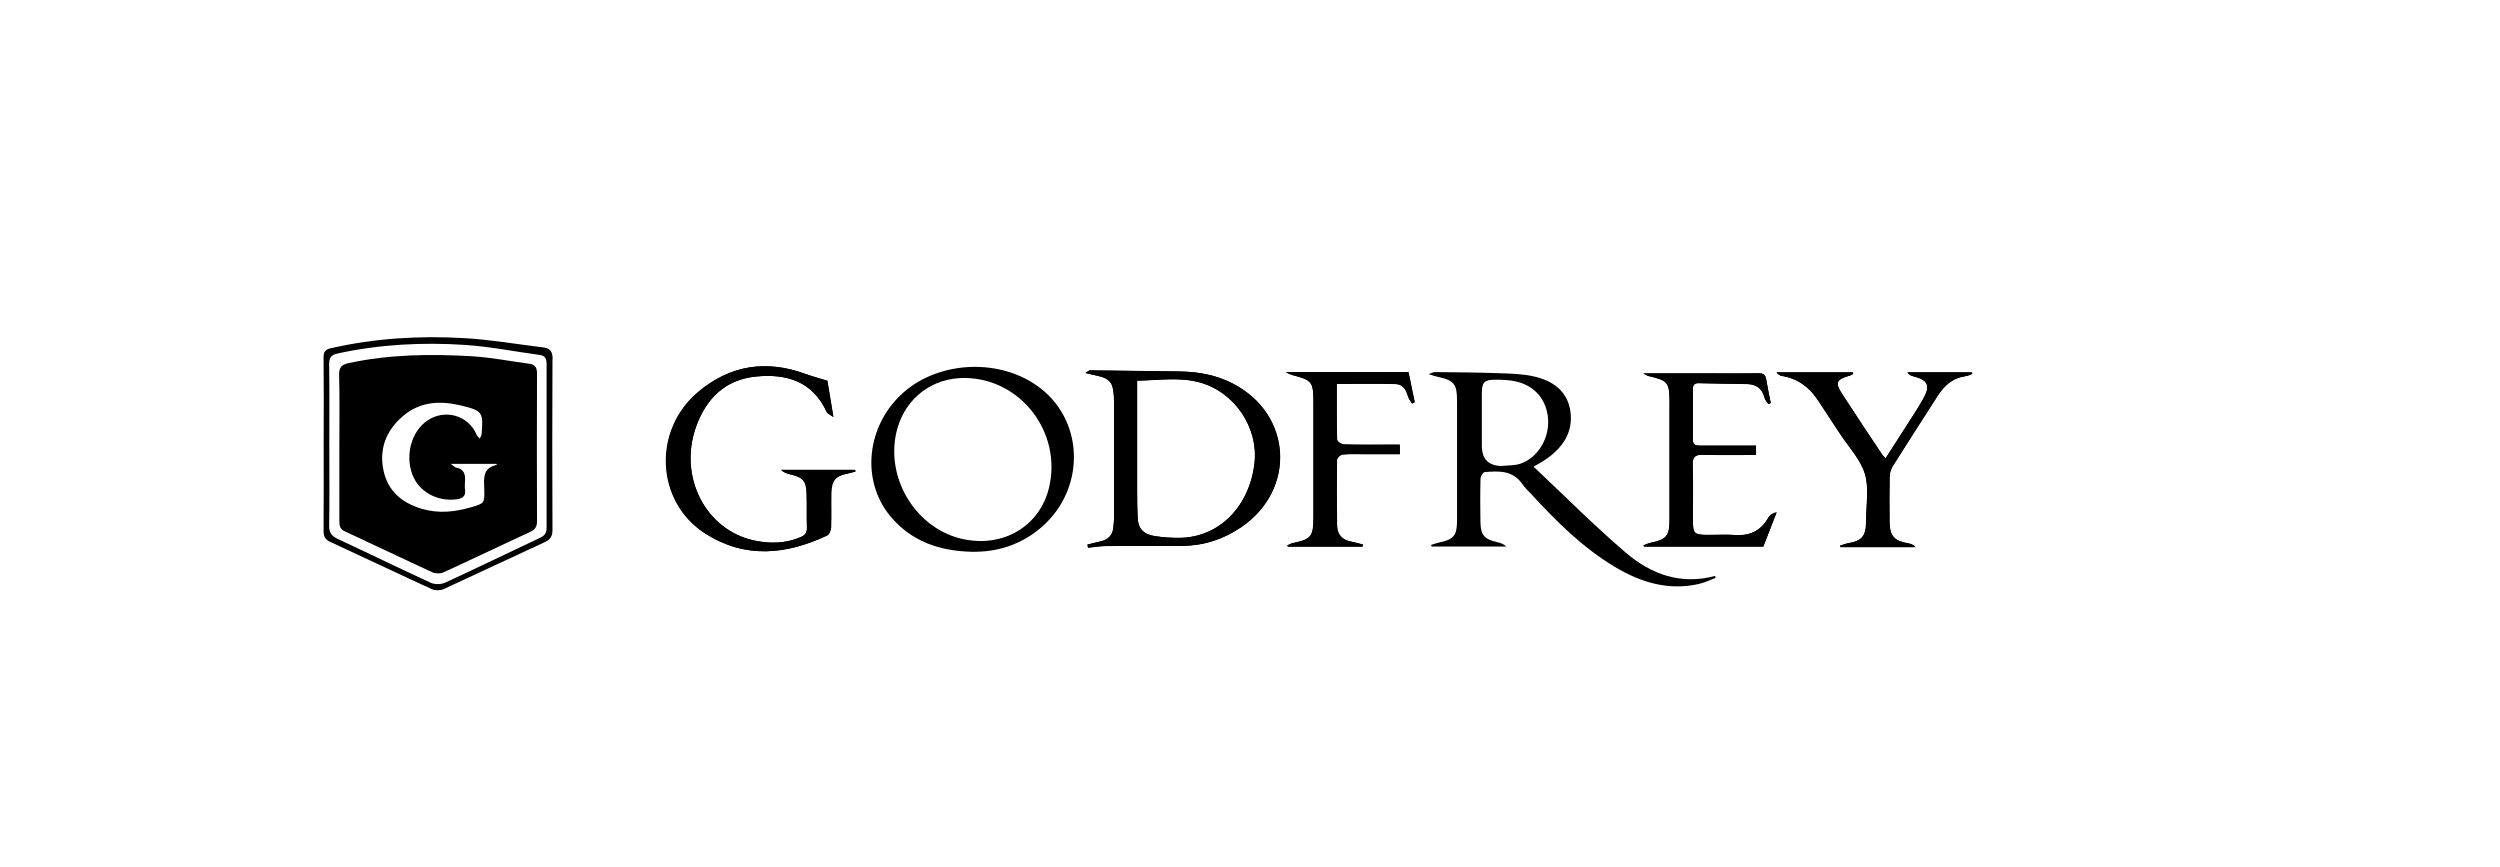
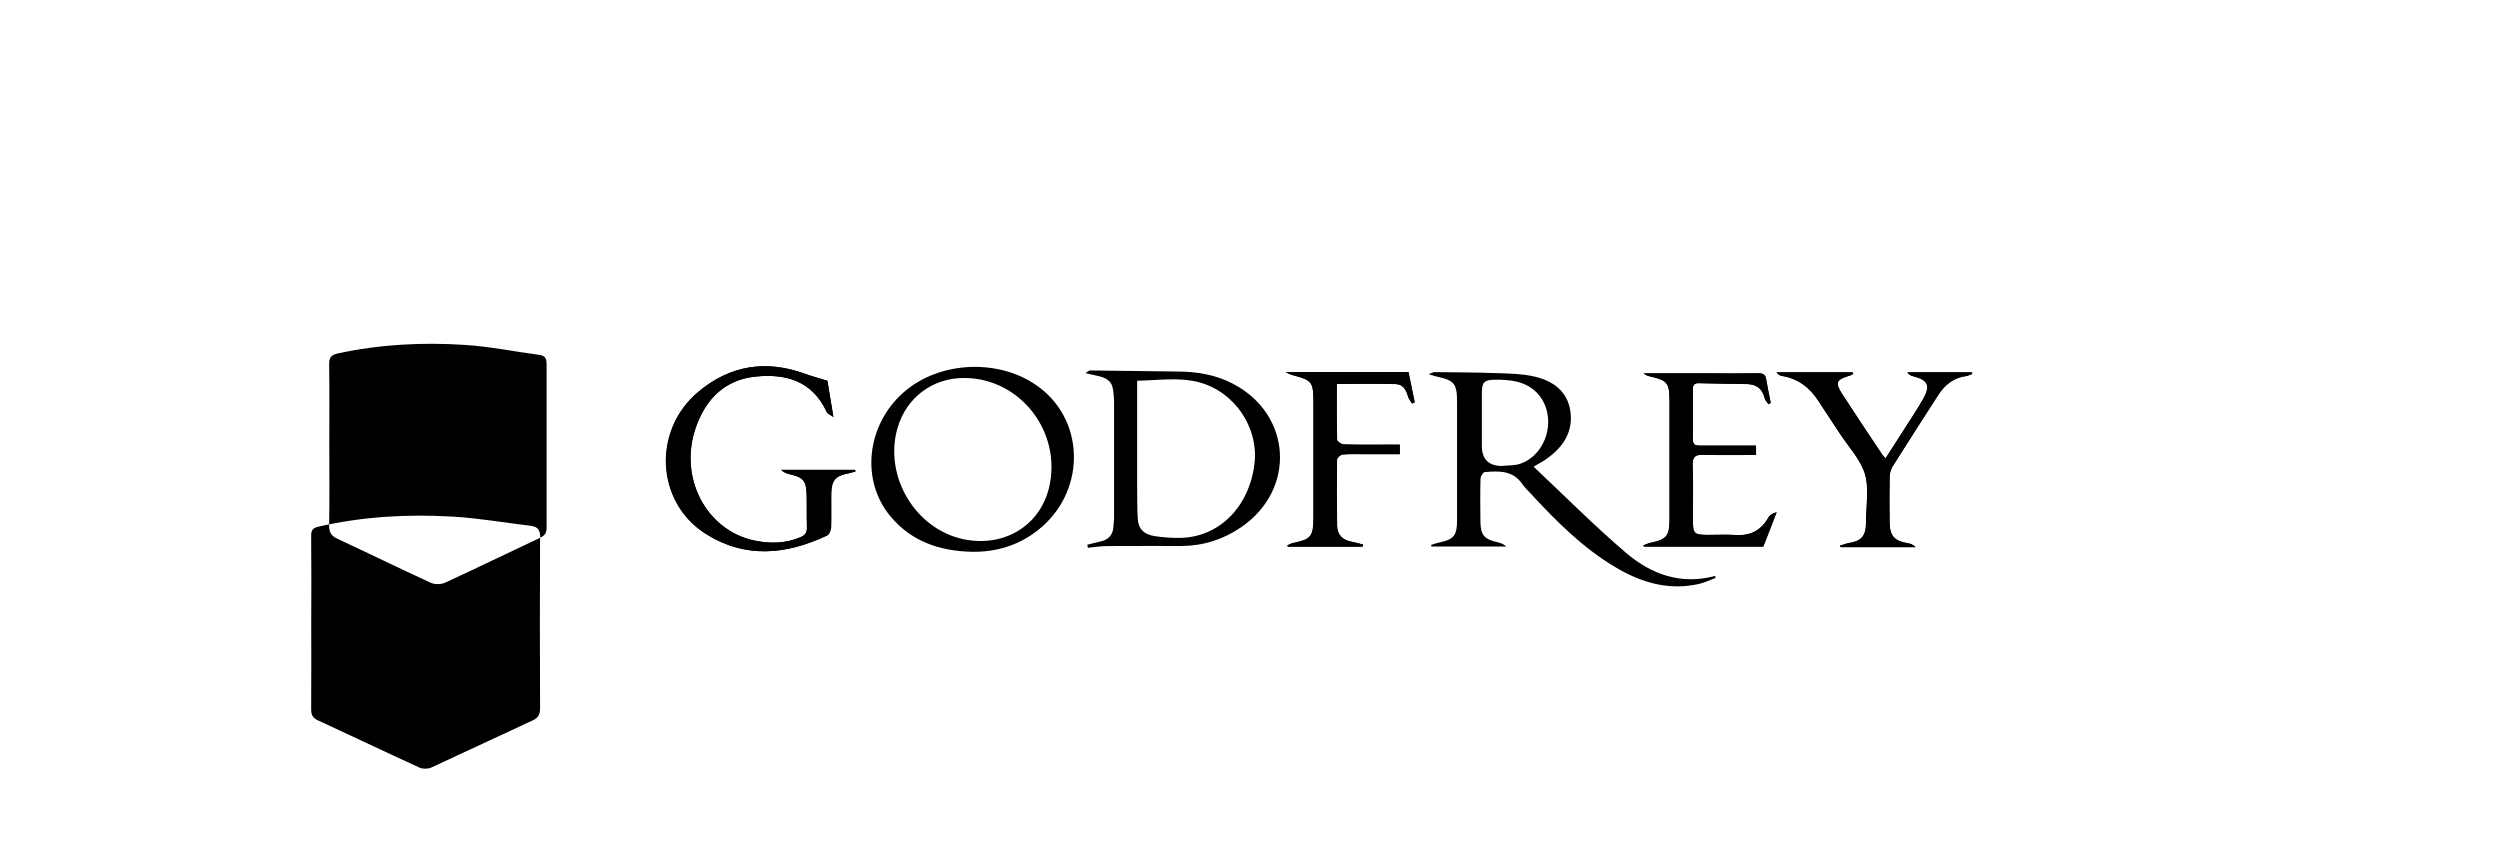
<svg xmlns="http://www.w3.org/2000/svg" id="Layer_1" viewBox="0 0 318.47 110.49">
  <defs>
    <style>.cls-1{stroke-width:0px;}</style>
  </defs>
  <path class="cls-1" d="m225.26,65.95c-.95,1.64-2.32,2.32-4.18,2.2-1.16-.08-2.32-.01-3.49-.02-1.81,0-1.94-.14-1.94-1.93,0-2.31.05-4.64-.03-6.95-.04-1.12.36-1.36,1.37-1.33,2.21.06,4.42.02,6.7.02v-1.18c-2.41,0-4.74,0-7.06,0-.55,0-1-.02-.99-.79.03-2.13.02-4.27,0-6.4,0-.57.22-.79.77-.77,2.03.05,4.07.08,6.1.11,1.21.02,1.98.56,2.28,1.79.07.29.32.52.49.79.1-.06.19-.11.29-.17-.2-1-.42-1.99-.58-3-.09-.59-.37-.77-.95-.77-1.92.03-3.85.01-5.78.01h-8.9c.22.11.41.27.62.32,2.49.58,2.69.81,2.69,3.39,0,4.96,0,9.93,0,14.89,0,2.11-.39,2.56-2.4,2.97-.32.06-.62.22-.93.33.03.05.05.1.08.15h15.19c.61-1.56,1.16-2.97,1.71-4.37-.47.11-.86.34-1.06.69m25.93-18.51h-8.2c.18.27.41.41.65.47,2.01.5,2.35,1.21,1.31,3.02-.85,1.46-1.79,2.86-2.69,4.28-.66,1.04-1.33,2.08-2.05,3.2-.22-.24-.35-.36-.44-.5-1.7-2.56-3.42-5.11-5.09-7.7-.94-1.45-.75-1.85.94-2.34.16-.04.31-.15.47-.23-.01-.06-.03-.13-.05-.19h-9.71c.2.27.43.42.69.46,2.08.33,3.58,1.5,4.7,3.26.89,1.39,1.82,2.75,2.72,4.13,1.1,1.69,2.61,3.25,3.16,5.11.55,1.85.13,4.01.14,6.03,0,.08,0,.15,0,.22-.04,1.68-.58,2.29-2.24,2.55-.37.06-.72.21-1.08.32.02.06.05.13.07.19h9.54c-.27-.29-.6-.43-.93-.49-1.76-.28-2.36-.93-2.38-2.69-.02-1.95-.03-3.9.01-5.84.01-.44.17-.94.41-1.32,1.89-3.01,3.82-5.99,5.74-8.98.85-1.32,1.96-2.26,3.56-2.47.28-.03.55-.18.82-.28-.02-.06-.04-.12-.06-.18m-87.42-.04c.42.19.61.3.82.36,2.59.68,2.73.85,2.73,3.61,0,4.86,0,9.71,0,14.57,0,2.41-.3,2.76-2.62,3.24-.25.05-.48.2-.72.3.03.05.05.1.08.15h9.51l.08-.25c-.48-.12-.96-.27-1.45-.36-1.17-.2-1.85-.88-1.87-2.07-.05-2.79-.05-5.59-.01-8.38,0-.24.44-.65.71-.67,1.01-.08,2.03-.04,3.05-.04h4.24v-1.21h-1.24c-1.96,0-3.93.03-5.89-.03-.31-.01-.86-.39-.86-.6-.06-2.38-.04-4.76-.04-7.12,2.57,0,5.03-.04,7.49.02.92.02,1.36.71,1.59,1.57.09.33.34.61.52.91.11-.06.22-.11.33-.17-.25-1.21-.5-2.42-.79-3.83h-15.65Zm-64.27,12.44c.36.35.76.48,1.18.58,1.61.37,2.03.82,2.08,2.46.05,1.44,0,2.87.04,4.3.02.66-.23.99-.81,1.24-1.92.82-3.9.85-5.88.43-6.21-1.31-9.72-8.11-7.44-14.49,1.28-3.61,3.73-6.01,7.59-6.4,3.86-.4,7.25.55,9.07,4.53.09.2.4.31.84.62-.31-1.84-.56-3.34-.77-4.62-1.08-.34-1.98-.57-2.85-.89-4.96-1.8-9.53-1.09-13.58,2.32-5.84,4.91-5.37,14.02.91,18.04,5.08,3.24,10.3,2.69,15.49.25.28-.13.5-.68.51-1.04.06-1.47,0-2.94.03-4.41.03-1.56.57-2.17,2.1-2.45.33-.06.66-.17.99-.26-.02-.06-.04-.13-.06-.2h-9.41Z" />
  <path class="cls-1" d="m105.38,48.49c.21,1.28.46,2.78.77,4.63-.44-.32-.75-.42-.84-.62-1.83-3.98-5.21-4.93-9.08-4.53-3.85.4-6.3,2.8-7.58,6.4-2.27,6.38,1.24,13.18,7.44,14.49,1.99.42,3.96.39,5.88-.43.58-.25.84-.58.81-1.24-.05-1.43,0-2.87-.04-4.3-.05-1.64-.47-2.09-2.08-2.46-.42-.1-.83-.23-1.18-.58h9.41c.02.07.04.13.06.2-.33.09-.65.2-.99.27-1.53.28-2.08.89-2.1,2.45-.02,1.47.03,2.94-.03,4.41-.01.37-.23.91-.51,1.04-5.19,2.44-10.41,2.99-15.49-.25-6.29-4.02-6.75-13.13-.91-18.04,4.05-3.41,8.62-4.12,13.59-2.32.87.32,1.77.56,2.85.89" />
  <path class="cls-1" d="m209.36,47.57h8.9c1.93,0,3.85.02,5.78-.01.58-.01.85.17.95.77.16,1,.38,2,.58,3-.1.05-.19.11-.28.17-.17-.26-.42-.5-.49-.78-.3-1.23-1.07-1.77-2.28-1.79-2.03-.03-4.07-.06-6.1-.11-.56-.01-.77.21-.77.78.02,2.13.03,4.26,0,6.39,0,.78.44.79.99.79,2.32,0,4.65,0,7.06,0v1.18c-2.28,0-4.49.04-6.7-.02-1.01-.03-1.41.22-1.37,1.33.09,2.31.02,4.63.03,6.95,0,1.79.14,1.92,1.94,1.93,1.16,0,2.33-.06,3.49.01,1.86.13,3.24-.56,4.18-2.2.2-.35.59-.58,1.06-.69-.55,1.41-1.09,2.81-1.7,4.37h-15.19c-.03-.05-.05-.1-.08-.15.31-.11.61-.26.93-.33,2.02-.41,2.4-.86,2.4-2.97.01-4.97,0-9.93,0-14.89,0-2.58-.19-2.81-2.69-3.39-.22-.05-.41-.2-.62-.32" />
  <path class="cls-1" d="m236.07,47.63c-.15.08-.3.19-.47.23-1.7.49-1.89.89-.94,2.34,1.67,2.59,3.39,5.14,5.09,7.7.09.14.23.26.44.5.72-1.12,1.39-2.16,2.05-3.2.9-1.42,1.85-2.82,2.69-4.28,1.04-1.8.7-2.52-1.31-3.01-.24-.06-.47-.2-.65-.47h8.2c.02.06.04.12.06.18-.27.1-.54.25-.82.29-1.61.21-2.72,1.14-3.56,2.46-1.92,2.99-3.85,5.98-5.74,8.99-.24.38-.39.88-.41,1.32-.04,1.95-.03,3.9-.01,5.85.02,1.76.62,2.4,2.37,2.68.34.05.67.2.94.49h-9.54c-.03-.06-.05-.13-.08-.19.36-.1.71-.25,1.08-.32,1.65-.27,2.2-.88,2.24-2.55,0-.08,0-.14,0-.22,0-2.02.41-4.17-.14-6.03-.55-1.85-2.06-3.42-3.16-5.11-.9-1.38-1.83-2.74-2.72-4.13-1.12-1.76-2.62-2.92-4.7-3.26-.25-.04-.49-.19-.69-.46h9.71c.01.06.03.13.05.19" />
  <path class="cls-1" d="m173.56,69.63h-9.51c-.03-.05-.05-.1-.08-.15.24-.11.47-.25.72-.31,2.32-.47,2.61-.82,2.62-3.24,0-4.85,0-9.71,0-14.56,0-2.76-.13-2.93-2.73-3.61-.21-.05-.4-.17-.82-.36h15.65c.29,1.41.54,2.62.79,3.83-.11.06-.22.11-.33.17-.18-.3-.42-.59-.52-.92-.24-.85-.67-1.55-1.59-1.57-2.45-.06-4.92-.02-7.49-.02,0,2.36-.02,4.74.04,7.11,0,.22.56.59.86.6,1.96.06,3.92.03,5.89.03h1.24v1.21h-4.24c-1.02,0-2.04-.05-3.05.04-.26.02-.71.43-.71.66-.04,2.79-.03,5.59.01,8.38.02,1.2.7,1.88,1.87,2.08.49.09.97.24,1.45.36l-.08.25Z" />
-   <path class="cls-1" d="m68.82,68.5c-4.04,1.9-8.07,3.86-12.13,5.73-.51.23-1.3.24-1.81.01-3.97-1.82-7.89-3.74-11.84-5.58-.8-.37-1.13-.8-1.11-1.73.06-3.42.02-6.83.02-10.25s.03-6.84-.02-10.25c-.01-.86.24-1.21,1.08-1.4,5.37-1.17,10.8-1.45,16.25-1.09,3.17.21,6.31.85,9.47,1.27.76.1.9.52.9,1.2-.01,6.95-.01,13.89,0,20.84,0,.65-.24.98-.81,1.24m1.58-22.73c0-.99-.32-1.4-1.22-1.51-3.31-.39-6.62-.98-9.94-1.17-5.74-.34-11.46-.01-17.1,1.28-.7.16-.93.45-.92,1.18.04,3.68.02,7.35.01,11.03,0,3.68.02,7.35-.01,11.03,0,.72.17,1.11.85,1.43,4.33,1.99,8.63,4.05,12.96,6.03.42.19,1.08.17,1.5-.02,4.3-1.97,8.57-4.01,12.87-5.98.74-.34.98-.76.98-1.57-.03-7.24-.04-14.49,0-21.73" />
-   <path class="cls-1" d="m63.25,59.23c-1.82.39-1.6,1.79-1.56,3.14.04,1.74.01,1.75-1.65,2.24-2.09.61-4.2.84-6.33.2-2.48-.74-4.29-2.24-4.85-4.85-.59-2.74.31-5.08,2.42-6.91,2.23-1.94,4.83-2.03,7.51-1.38,2.7.66,2.79.86,2.56,3.64-.01.16-.11.3-.23.57-.19-.22-.33-.33-.39-.47-1.04-2.5-4.04-3.37-6.3-1.83-2.02,1.38-2.85,4.42-1.88,6.92.83,2.14,3.14,3.42,5.58,3.11.76-.1,1.23-.36,1.11-1.24-.05-.36-.03-.74,0-1.1.06-.87-.15-1.53-1.13-1.7-.14-.03-.27-.18-.69-.48h5.85c0,.08,0,.14,0,.14m5.14-11.68c0-.81-.32-1.13-1.03-1.22-2.44-.32-4.88-.81-7.33-.95-5.23-.3-10.45-.24-15.61.87-.88.19-1.26.49-1.24,1.5.08,3.09.03,6.17.03,9.26,0,3.12,0,6.25,0,9.37,0,.59.07,1.02.7,1.31,3.73,1.72,7.43,3.51,11.16,5.22.4.18,1.02.18,1.41,0,3.7-1.69,7.37-3.46,11.07-5.17.62-.28.84-.66.84-1.34-.02-6.28-.03-12.56,0-18.85" />
+   <path class="cls-1" d="m68.82,68.5c-4.04,1.9-8.07,3.86-12.13,5.73-.51.23-1.3.24-1.81.01-3.97-1.82-7.89-3.74-11.84-5.58-.8-.37-1.13-.8-1.11-1.73.06-3.42.02-6.83.02-10.25s.03-6.84-.02-10.25c-.01-.86.24-1.21,1.08-1.4,5.37-1.17,10.8-1.45,16.25-1.09,3.17.21,6.31.85,9.47,1.27.76.1.9.52.9,1.2-.01,6.95-.01,13.89,0,20.84,0,.65-.24.98-.81,1.24c0-.99-.32-1.4-1.22-1.51-3.31-.39-6.62-.98-9.94-1.17-5.74-.34-11.46-.01-17.1,1.28-.7.16-.93.45-.92,1.18.04,3.68.02,7.35.01,11.03,0,3.68.02,7.35-.01,11.03,0,.72.17,1.11.85,1.43,4.33,1.99,8.63,4.05,12.96,6.03.42.19,1.08.17,1.5-.02,4.3-1.97,8.57-4.01,12.87-5.98.74-.34.98-.76.98-1.57-.03-7.24-.04-14.49,0-21.73" />
  <path class="cls-1" d="m122.84,68.71c-6.18-1.23-10.25-7.97-8.53-14.11,1.11-3.95,4.49-6.49,8.6-6.45,7.15.07,12.43,6.99,10.71,14.03-1.18,4.8-5.7,7.54-10.77,6.53m9.67-19.27c-4.94-3.83-12.82-3.56-17.48.6-4.63,4.13-5.41,11.09-1.67,15.66,2.69,3.28,6.34,4.5,10.43,4.59,3.12.05,5.95-.81,8.43-2.76,5.98-4.71,6.12-13.58.29-18.09" />
-   <path class="cls-1" d="m144.85,48.49c0,4.67,0,9.15,0,13.63,0,1.32,0,2.65.08,3.97.08,1.27.78,1.99,2.18,2.2,1.07.16,2.17.24,3.25.22,4.93-.1,8.75-3.93,9.43-9.4.58-4.63-2.53-9.23-7.08-10.43-2.54-.67-5.11-.25-7.86-.2m-6.33,20.89c.53-.13,1.05-.28,1.59-.39,1.06-.22,1.68-.81,1.74-1.94.02-.36.08-.73.08-1.1,0-4.93,0-9.85,0-14.78,0-.58-.05-1.18-.17-1.75-.18-.91-.88-1.29-1.7-1.49-.51-.12-1.01-.24-1.77-.41.35-.22.45-.34.56-.34,3.77.04,7.54.1,11.32.14,2.43.03,4.78.44,6.95,1.58,7.5,3.92,8.03,13.46,1.02,18.25-2.29,1.56-4.82,2.37-7.58,2.39-3.16.02-6.32-.01-9.49.01-.82,0-1.64.14-2.45.22-.03-.13-.05-.26-.08-.39" />
  <path class="cls-1" d="m159.8,59.12c-.68,5.47-4.5,9.3-9.43,9.4-1.08.02-2.18-.06-3.25-.22-1.4-.21-2.11-.93-2.18-2.2-.08-1.32-.07-2.64-.08-3.97,0-4.48,0-8.96,0-13.63,2.75-.05,5.32-.47,7.86.19,4.56,1.2,7.66,5.8,7.08,10.43m-2.7-10.22c-2.17-1.14-4.52-1.55-6.95-1.57-3.77-.04-7.54-.1-11.31-.14-.11,0-.21.12-.56.34.75.18,1.26.29,1.77.41.83.2,1.52.57,1.7,1.49.11.57.16,1.17.17,1.75.01,4.92.01,9.85,0,14.78,0,.37-.06.73-.08,1.1-.06,1.13-.68,1.73-1.74,1.94-.53.11-1.05.26-1.59.39.03.13.05.26.08.39.82-.08,1.63-.21,2.45-.22,3.16-.03,6.32,0,9.49-.01,2.76-.02,5.29-.82,7.58-2.39,7.01-4.79,6.48-14.33-1.02-18.26" />
  <path class="cls-1" d="m193.68,59.07c-.77.26-1.64.2-2.46.29q-2.45-.08-2.45-2.57c0-2.24,0-4.49,0-6.73,0-1.36.32-1.69,1.68-1.69.9,0,1.83.03,2.7.23,2.41.55,3.91,2.39,4.06,4.82.15,2.46-1.31,4.89-3.53,5.65m24.82,14.29c-4.35,1.19-8.15-.19-11.37-2.94-4.04-3.45-7.79-7.23-11.77-10.97.73-.43,1.24-.69,1.7-1.03,2.03-1.45,3.34-3.35,3-5.96-.36-2.65-2.26-3.96-4.63-4.5-1.47-.34-3.02-.37-4.53-.42-2.72-.1-5.44-.11-8.16-.14-.14,0-.29.1-.75.26.56.17.81.27,1.07.32,2.2.48,2.55.89,2.55,3.21.01,5.04.01,10.08,0,15.11,0,1.95-.43,2.43-2.33,2.82-.33.07-.66.2-.98.3.02.07.05.13.07.2h9.51c-.35-.34-.76-.47-1.17-.56-1.61-.36-2.1-.91-2.12-2.56-.03-1.84-.04-3.68.01-5.51,0-.3.32-.83.52-.85,1.79-.15,3.59-.25,4.81,1.53.31.45.72.82,1.09,1.23,3.23,3.51,6.59,6.86,10.7,9.32,3.32,1.99,6.85,3.05,10.73,2.16.72-.17,1.4-.5,2.09-.76-.02-.09-.03-.18-.05-.27" />
</svg>